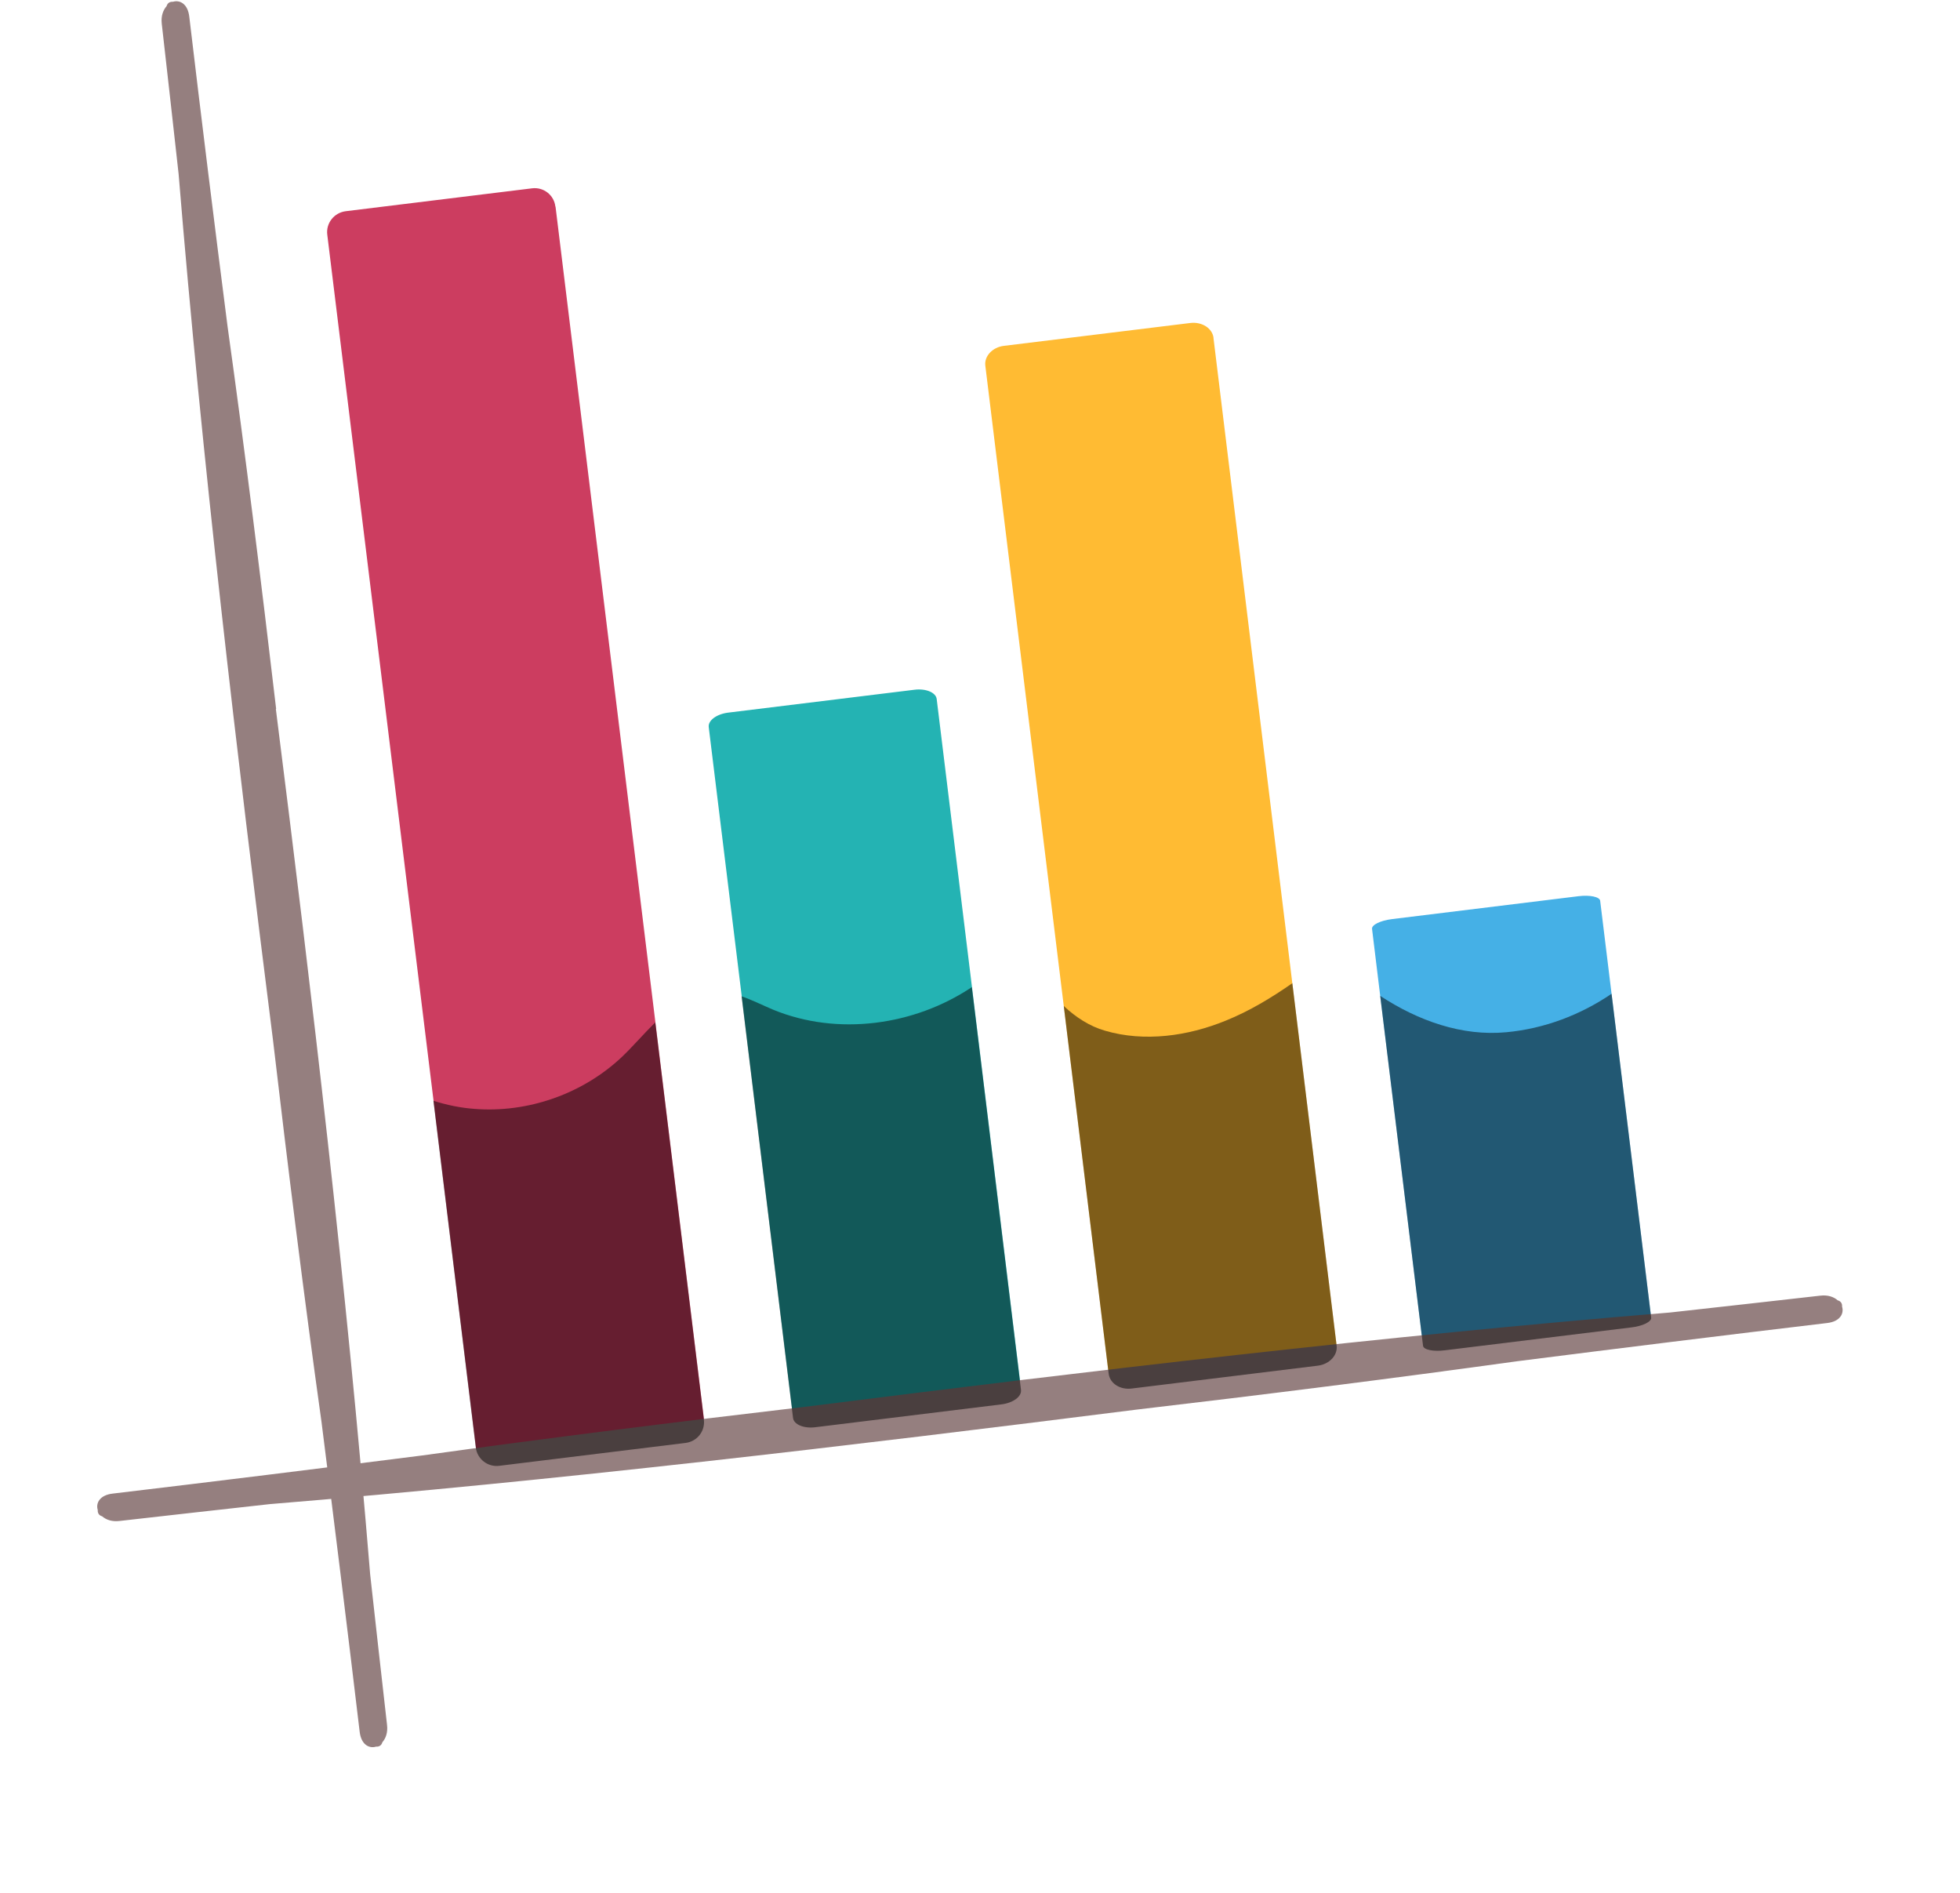
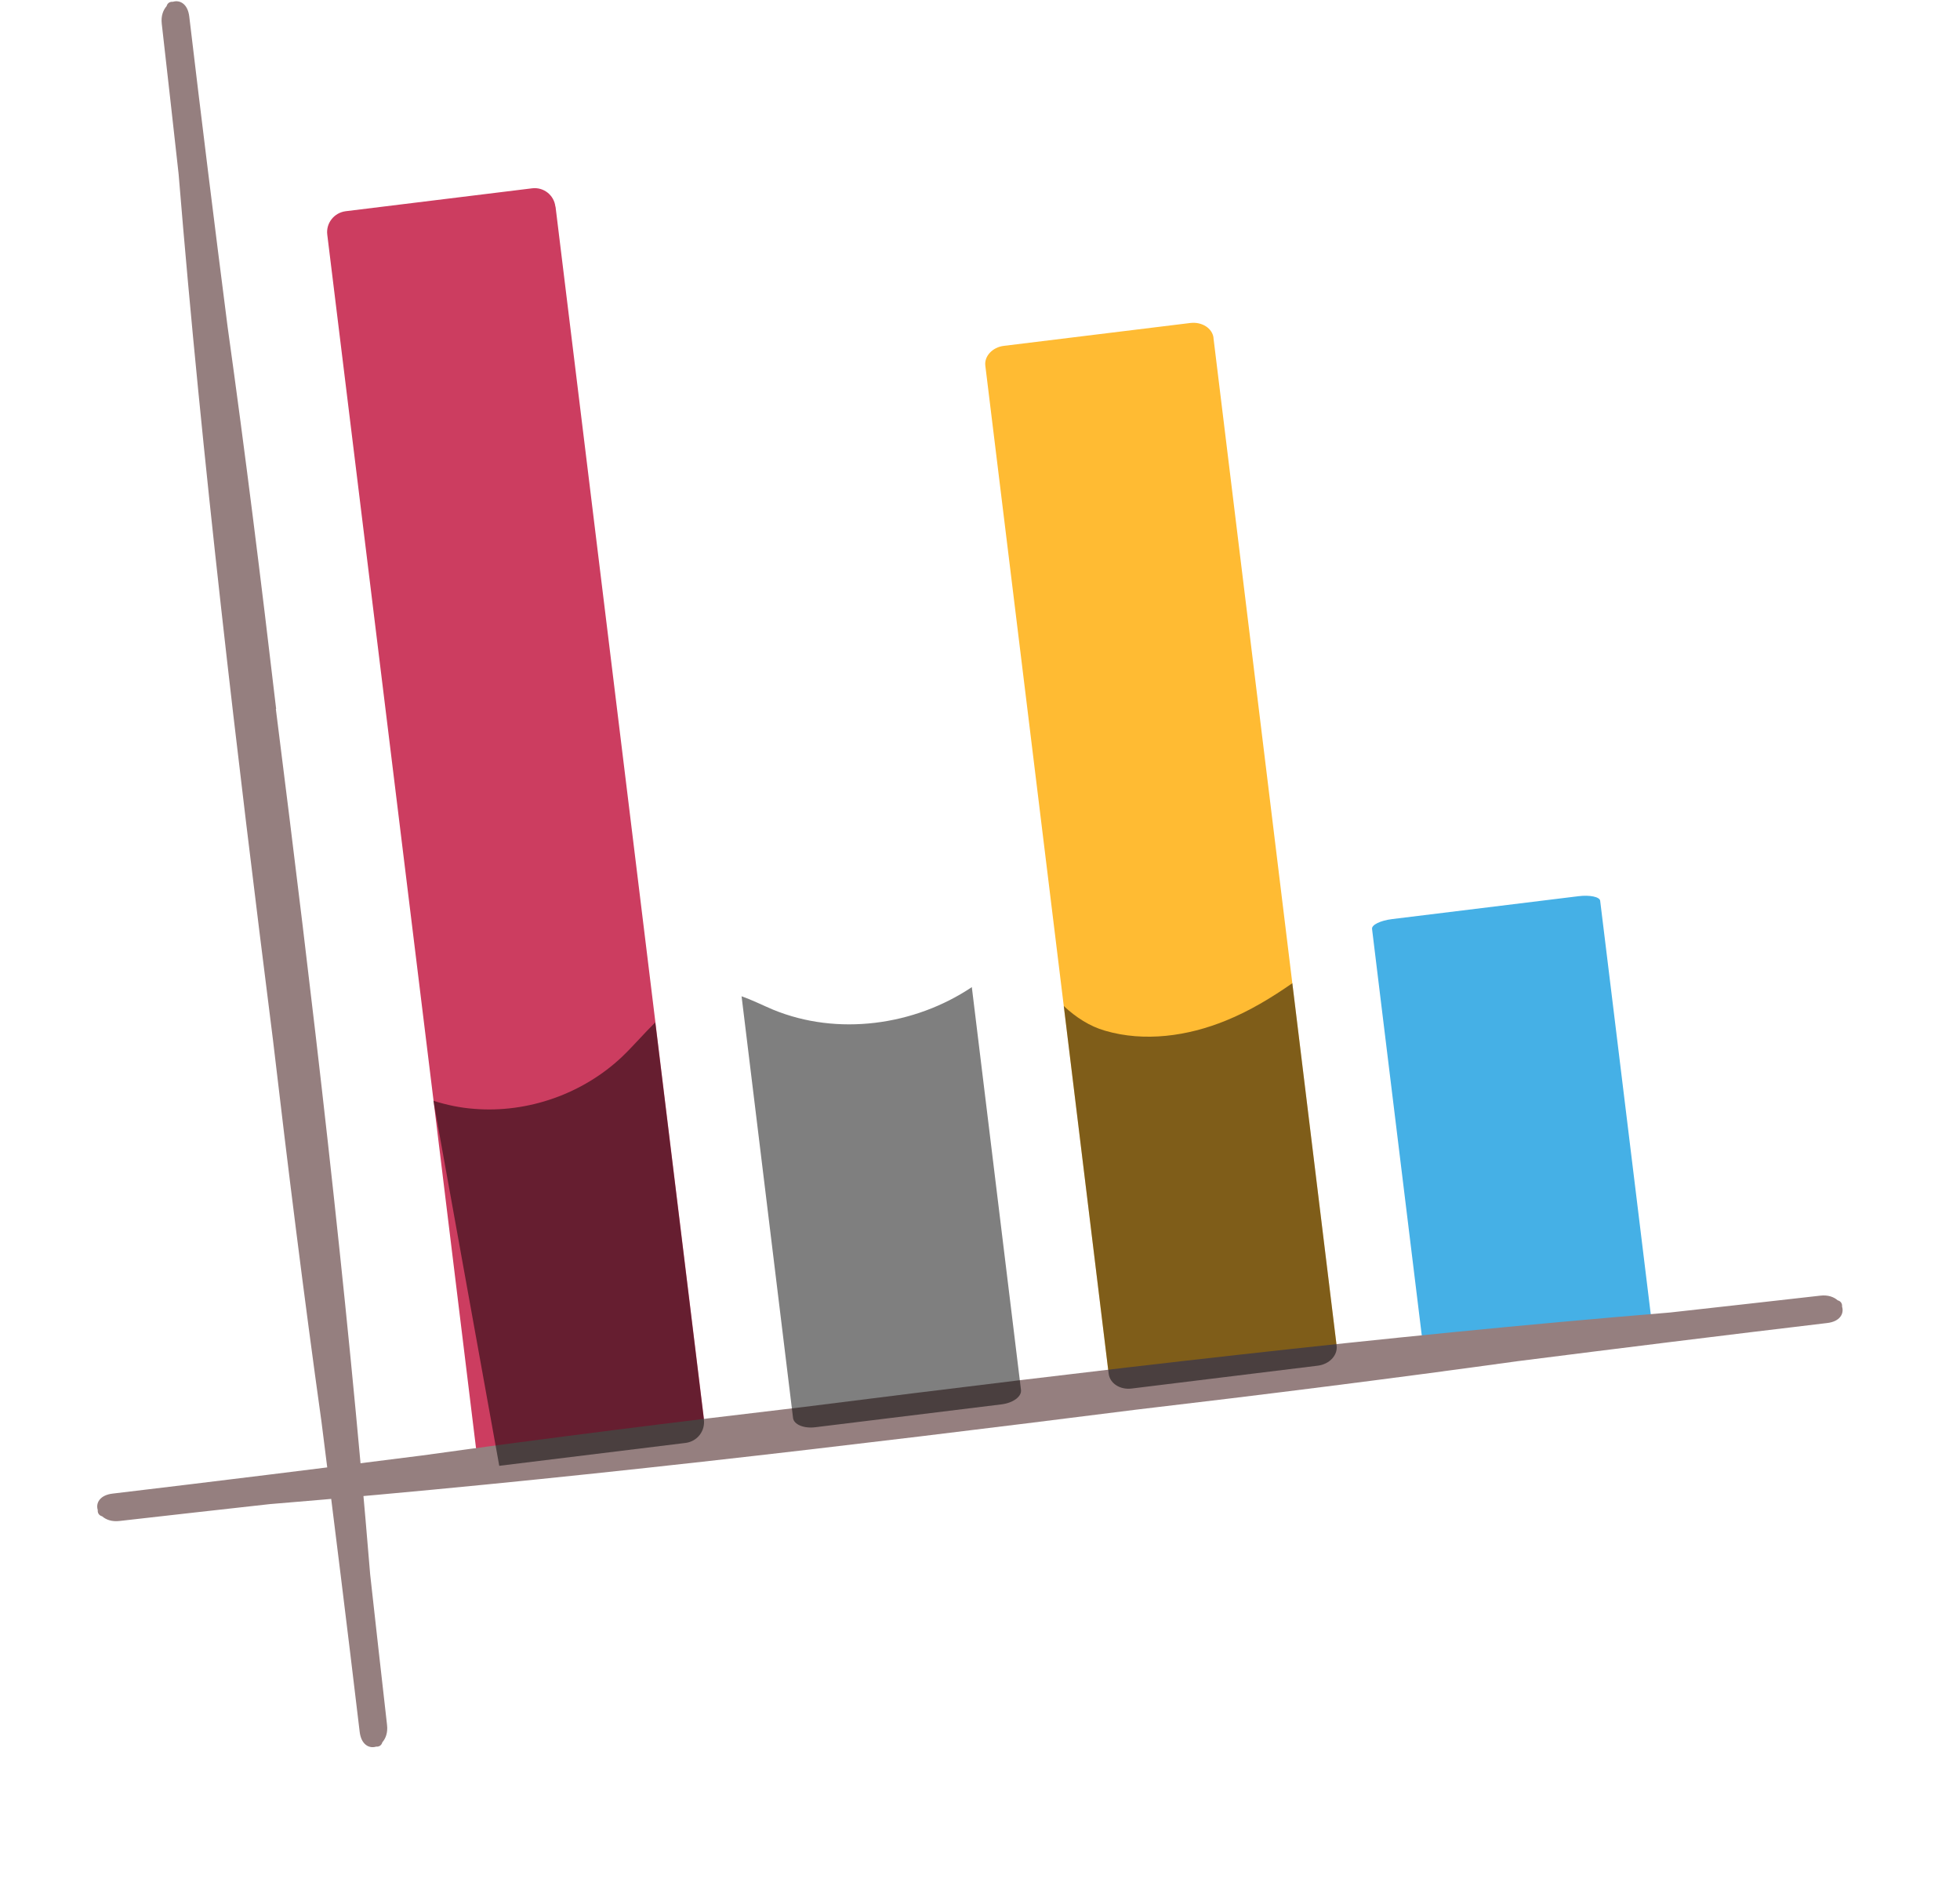
<svg xmlns="http://www.w3.org/2000/svg" width="174" height="168" viewBox="0 0 174 168" fill="none">
  <path d="M49.317 18.339L58.181 90.719L62.5 125.999C62.629 127.024 61.902 127.941 60.877 128.069L44.335 130.101C43.31 130.229 42.38 129.501 42.252 128.476L38.489 97.699L29.054 20.828C28.925 19.803 29.667 18.875 30.692 18.746L47.234 16.715C48.259 16.586 49.188 17.314 49.304 18.338L49.317 18.339Z" fill="#CC3D60" />
-   <path d="M83.156 62.047L86.285 87.594L90.652 123.358C90.728 123.952 89.955 124.517 88.93 124.646L72.388 126.677C71.363 126.806 70.48 126.428 70.415 125.849L65.848 88.427L62.919 64.538C62.843 63.945 63.616 63.379 64.641 63.25L81.183 61.219C82.208 61.09 83.091 61.468 83.156 62.047Z" fill="#24B3B3" />
  <path d="M107.723 29.965L114.724 87.245L118.659 119.437C118.764 120.286 118.022 121.082 116.997 121.21L100.455 123.241C99.43 123.37 98.528 122.778 98.422 121.928L94.437 89.291L87.473 32.455C87.366 31.618 88.11 30.81 89.133 30.695L105.688 28.665C106.699 28.548 107.629 29.13 107.733 29.992L107.723 29.965Z" fill="#FFBB33" />
  <path d="M142.055 79.942L143.066 88.192L146.583 116.947C146.628 117.311 145.831 117.701 144.808 117.817L128.266 119.848C127.241 119.977 126.378 119.801 126.332 119.45L122.529 88.39L121.804 82.445C121.759 82.081 122.555 81.704 123.58 81.575L140.121 79.544C141.146 79.415 142.008 79.604 142.055 79.942Z" fill="#45B0E6" />
  <path d="M24.515 62.923C23.186 51.578 21.776 40.251 20.202 28.976C19.026 19.803 17.889 10.635 16.804 1.485C16.674 0.34 15.963 -0.034 15.345 0.16C15.108 0.137 14.871 0.248 14.789 0.546C14.489 0.891 14.281 1.404 14.36 2.104C14.868 6.549 15.362 11.007 15.857 15.451C17.957 41.046 20.999 66.677 24.23 92.274C25.559 103.619 26.969 114.946 28.544 126.221C29.706 135.392 30.843 144.561 31.929 153.698C32.059 154.843 32.77 155.217 33.388 155.023C33.626 155.045 33.863 154.935 33.944 154.636C34.244 154.292 34.44 153.778 34.359 153.09C33.85 148.645 33.357 144.188 32.862 139.744C30.762 114.149 27.72 88.517 24.488 62.92L24.515 62.923Z" fill="#957F7F" />
  <path d="M100.782 125.125C112.127 123.796 123.454 122.373 134.729 120.812C143.9 119.649 153.068 118.512 162.205 117.426C163.35 117.296 163.724 116.585 163.53 115.967C163.553 115.729 163.442 115.492 163.144 115.411C162.799 115.111 162.285 114.916 161.598 114.997C157.152 115.505 152.695 115.998 148.251 116.493C122.656 118.593 97.024 121.635 71.428 124.867C60.083 126.195 48.755 127.618 37.481 129.18C28.31 130.343 19.141 131.479 10.004 132.565C8.859 132.696 8.485 133.406 8.679 134.024C8.656 134.262 8.767 134.499 9.066 134.581C9.41 134.88 9.924 135.076 10.612 134.995C15.057 134.487 19.514 133.993 23.958 133.498C49.553 131.398 75.185 128.356 100.782 125.125Z" fill="#957F7F" />
  <g style="mix-blend-mode:soft-light" opacity="0.5">
-     <path d="M58.168 90.718L62.487 125.998C62.615 127.023 61.888 127.94 60.863 128.068L44.322 130.099C43.297 130.228 42.367 129.5 42.238 128.475L38.475 97.698C39.665 98.078 40.867 98.326 42.097 98.417C46.87 98.806 51.765 97.075 55.237 93.782C56.234 92.825 57.18 91.716 58.194 90.721L58.168 90.718Z" fill="black" />
+     <path d="M58.168 90.718L62.487 125.998C62.615 127.023 61.888 127.94 60.863 128.068L44.322 130.099L38.475 97.698C39.665 98.078 40.867 98.326 42.097 98.417C46.87 98.806 51.765 97.075 55.237 93.782C56.234 92.825 57.18 91.716 58.194 90.721L58.168 90.718Z" fill="black" />
  </g>
  <g style="mix-blend-mode:soft-light" opacity="0.5">
    <path d="M86.272 87.593L90.638 123.357C90.715 123.95 89.941 124.516 88.916 124.645L72.374 126.676C71.35 126.804 70.466 126.427 70.402 125.848L65.834 88.426C66.775 88.755 67.691 89.216 68.626 89.612C74.343 91.969 81.173 91.036 86.284 87.607L86.272 87.593Z" fill="black" />
  </g>
  <g style="mix-blend-mode:soft-light" opacity="0.5">
    <path d="M114.725 87.245L118.659 119.437C118.765 120.286 118.023 121.082 116.998 121.21L100.456 123.241C99.431 123.37 98.528 122.778 98.423 121.928L94.438 89.291C95.514 90.3 96.757 91.098 98.093 91.479C101.592 92.506 105.44 91.968 108.823 90.585C110.93 89.734 112.867 88.56 114.737 87.259L114.725 87.245Z" fill="black" />
  </g>
  <g style="mix-blend-mode:soft-light" opacity="0.5">
-     <path d="M143.066 88.192L146.583 116.947C146.628 117.311 145.831 117.701 144.808 117.817L128.266 119.848C127.241 119.977 126.378 119.801 126.332 119.45L122.529 88.39C125.902 90.604 129.793 91.988 133.719 91.617C137.066 91.31 140.301 90.087 143.065 88.205L143.066 88.192Z" fill="black" />
-   </g>
+     </g>
</svg>